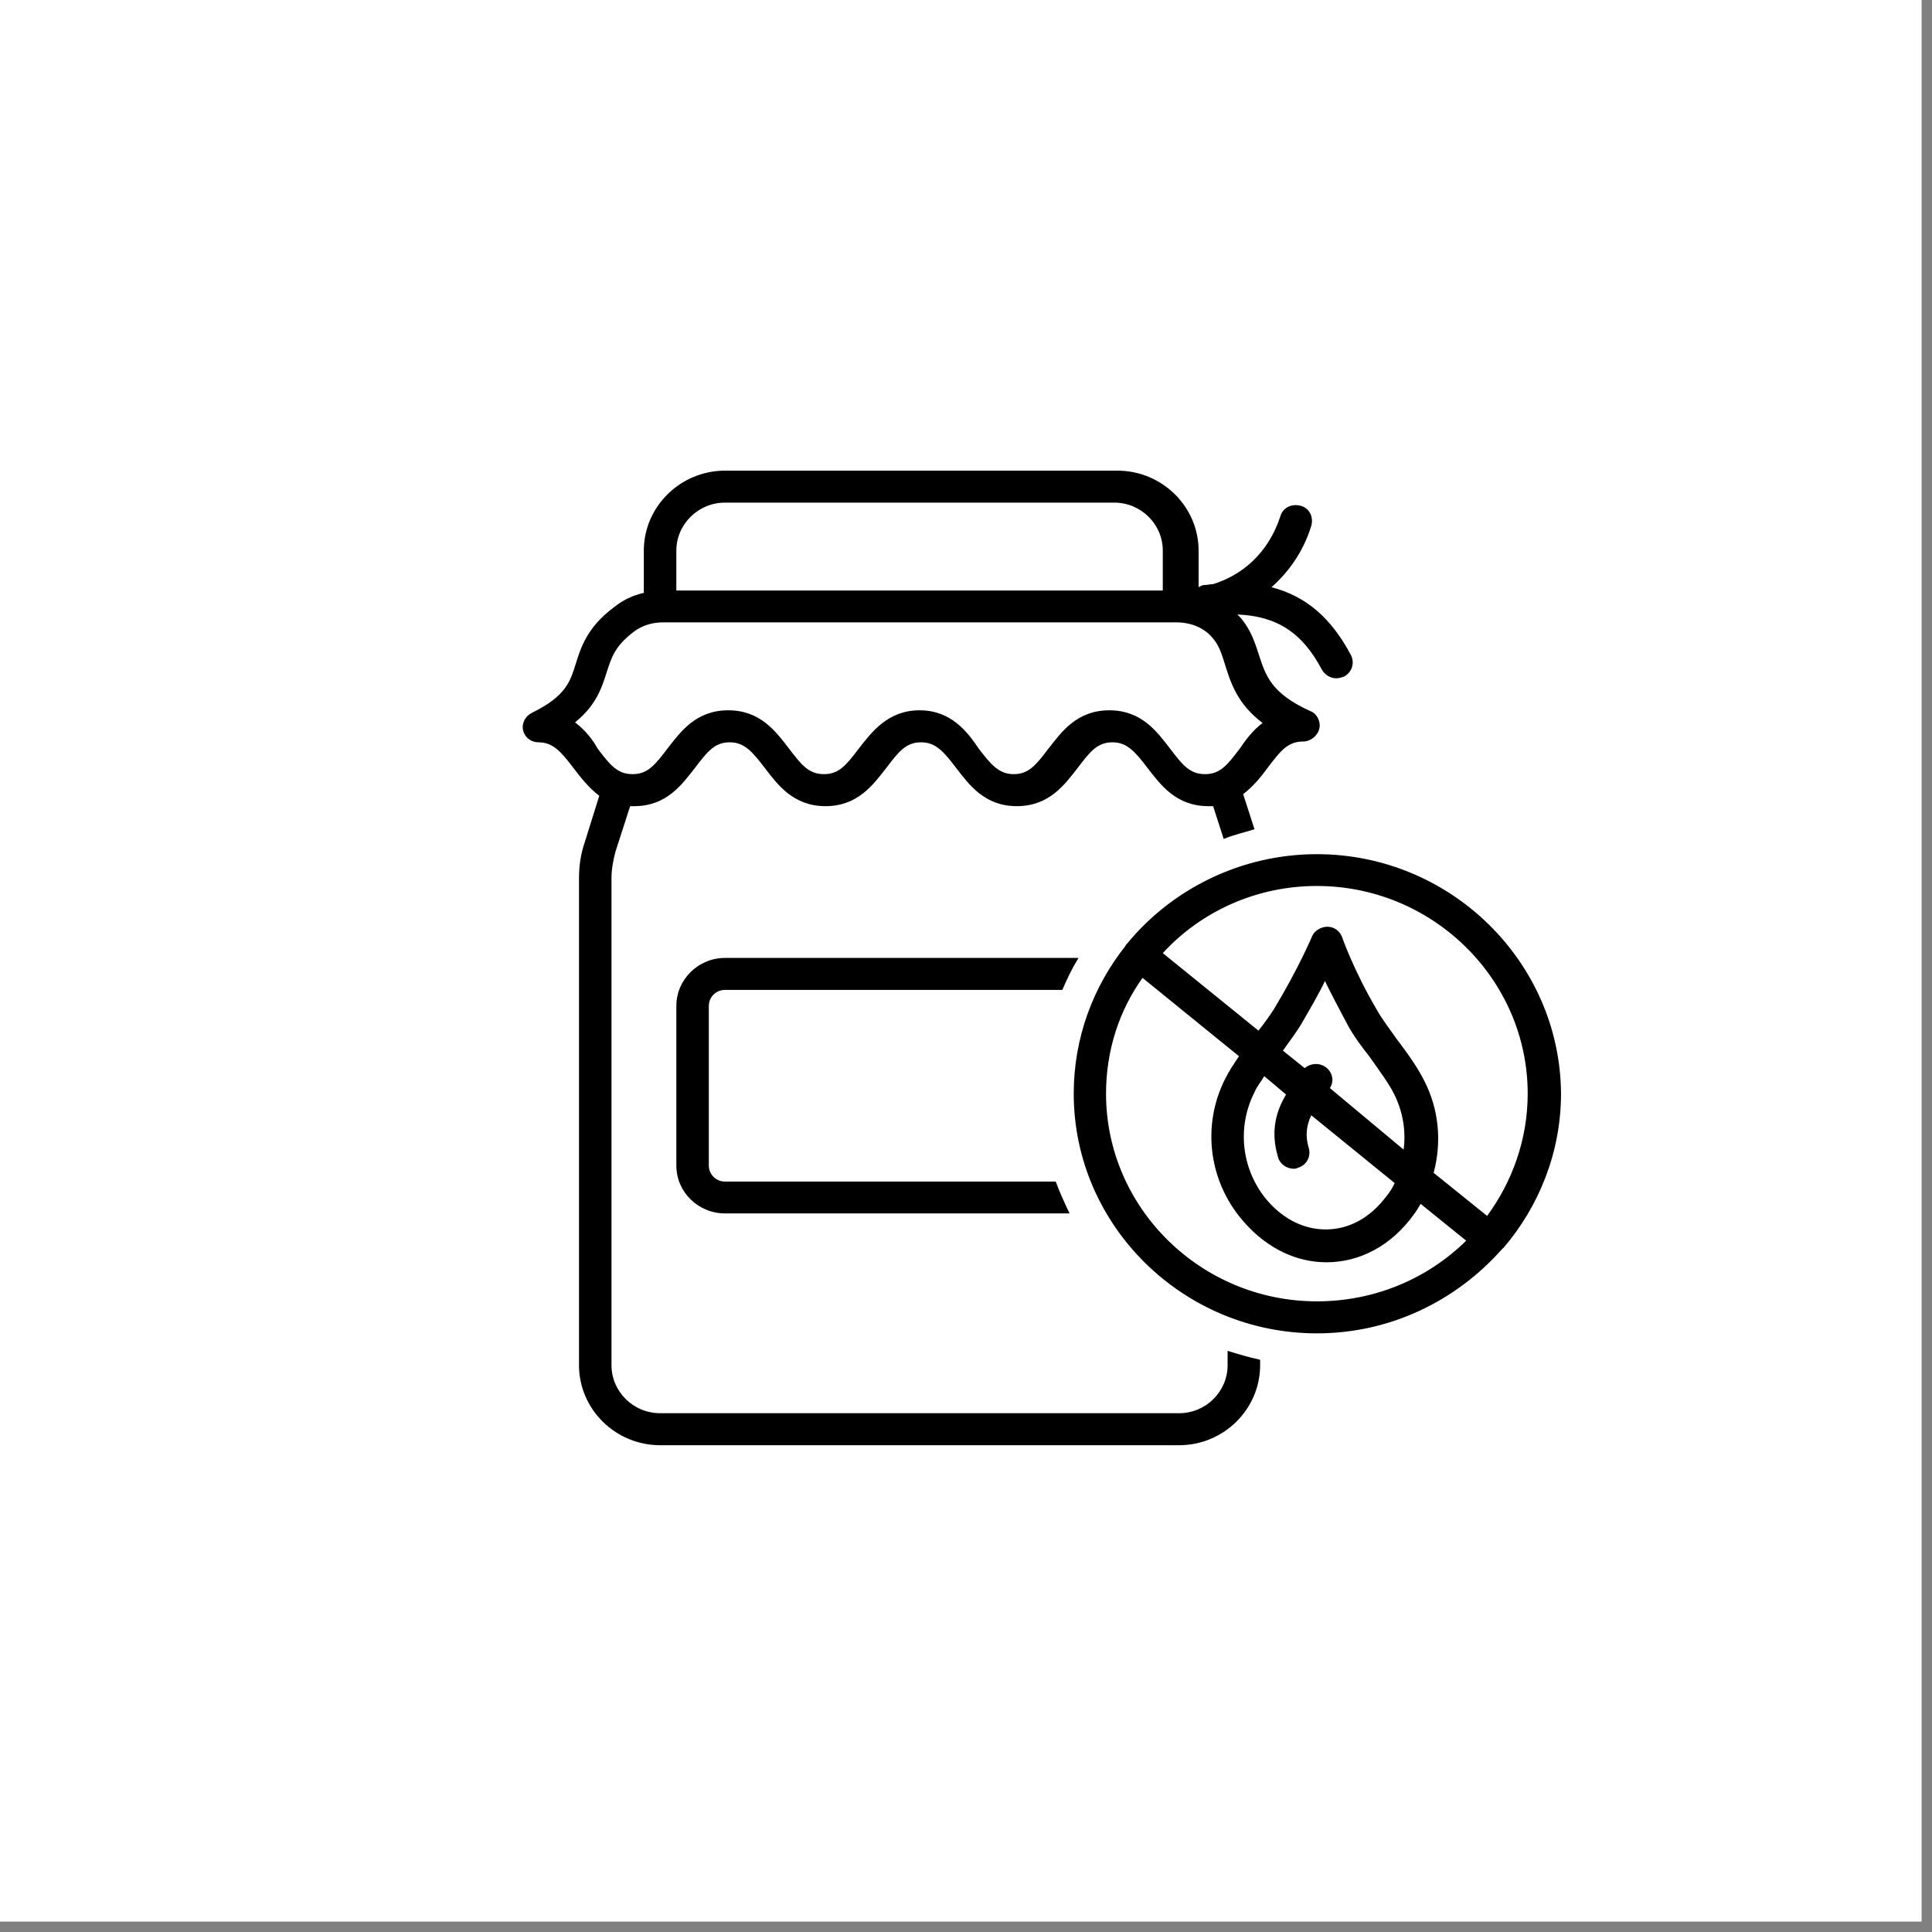
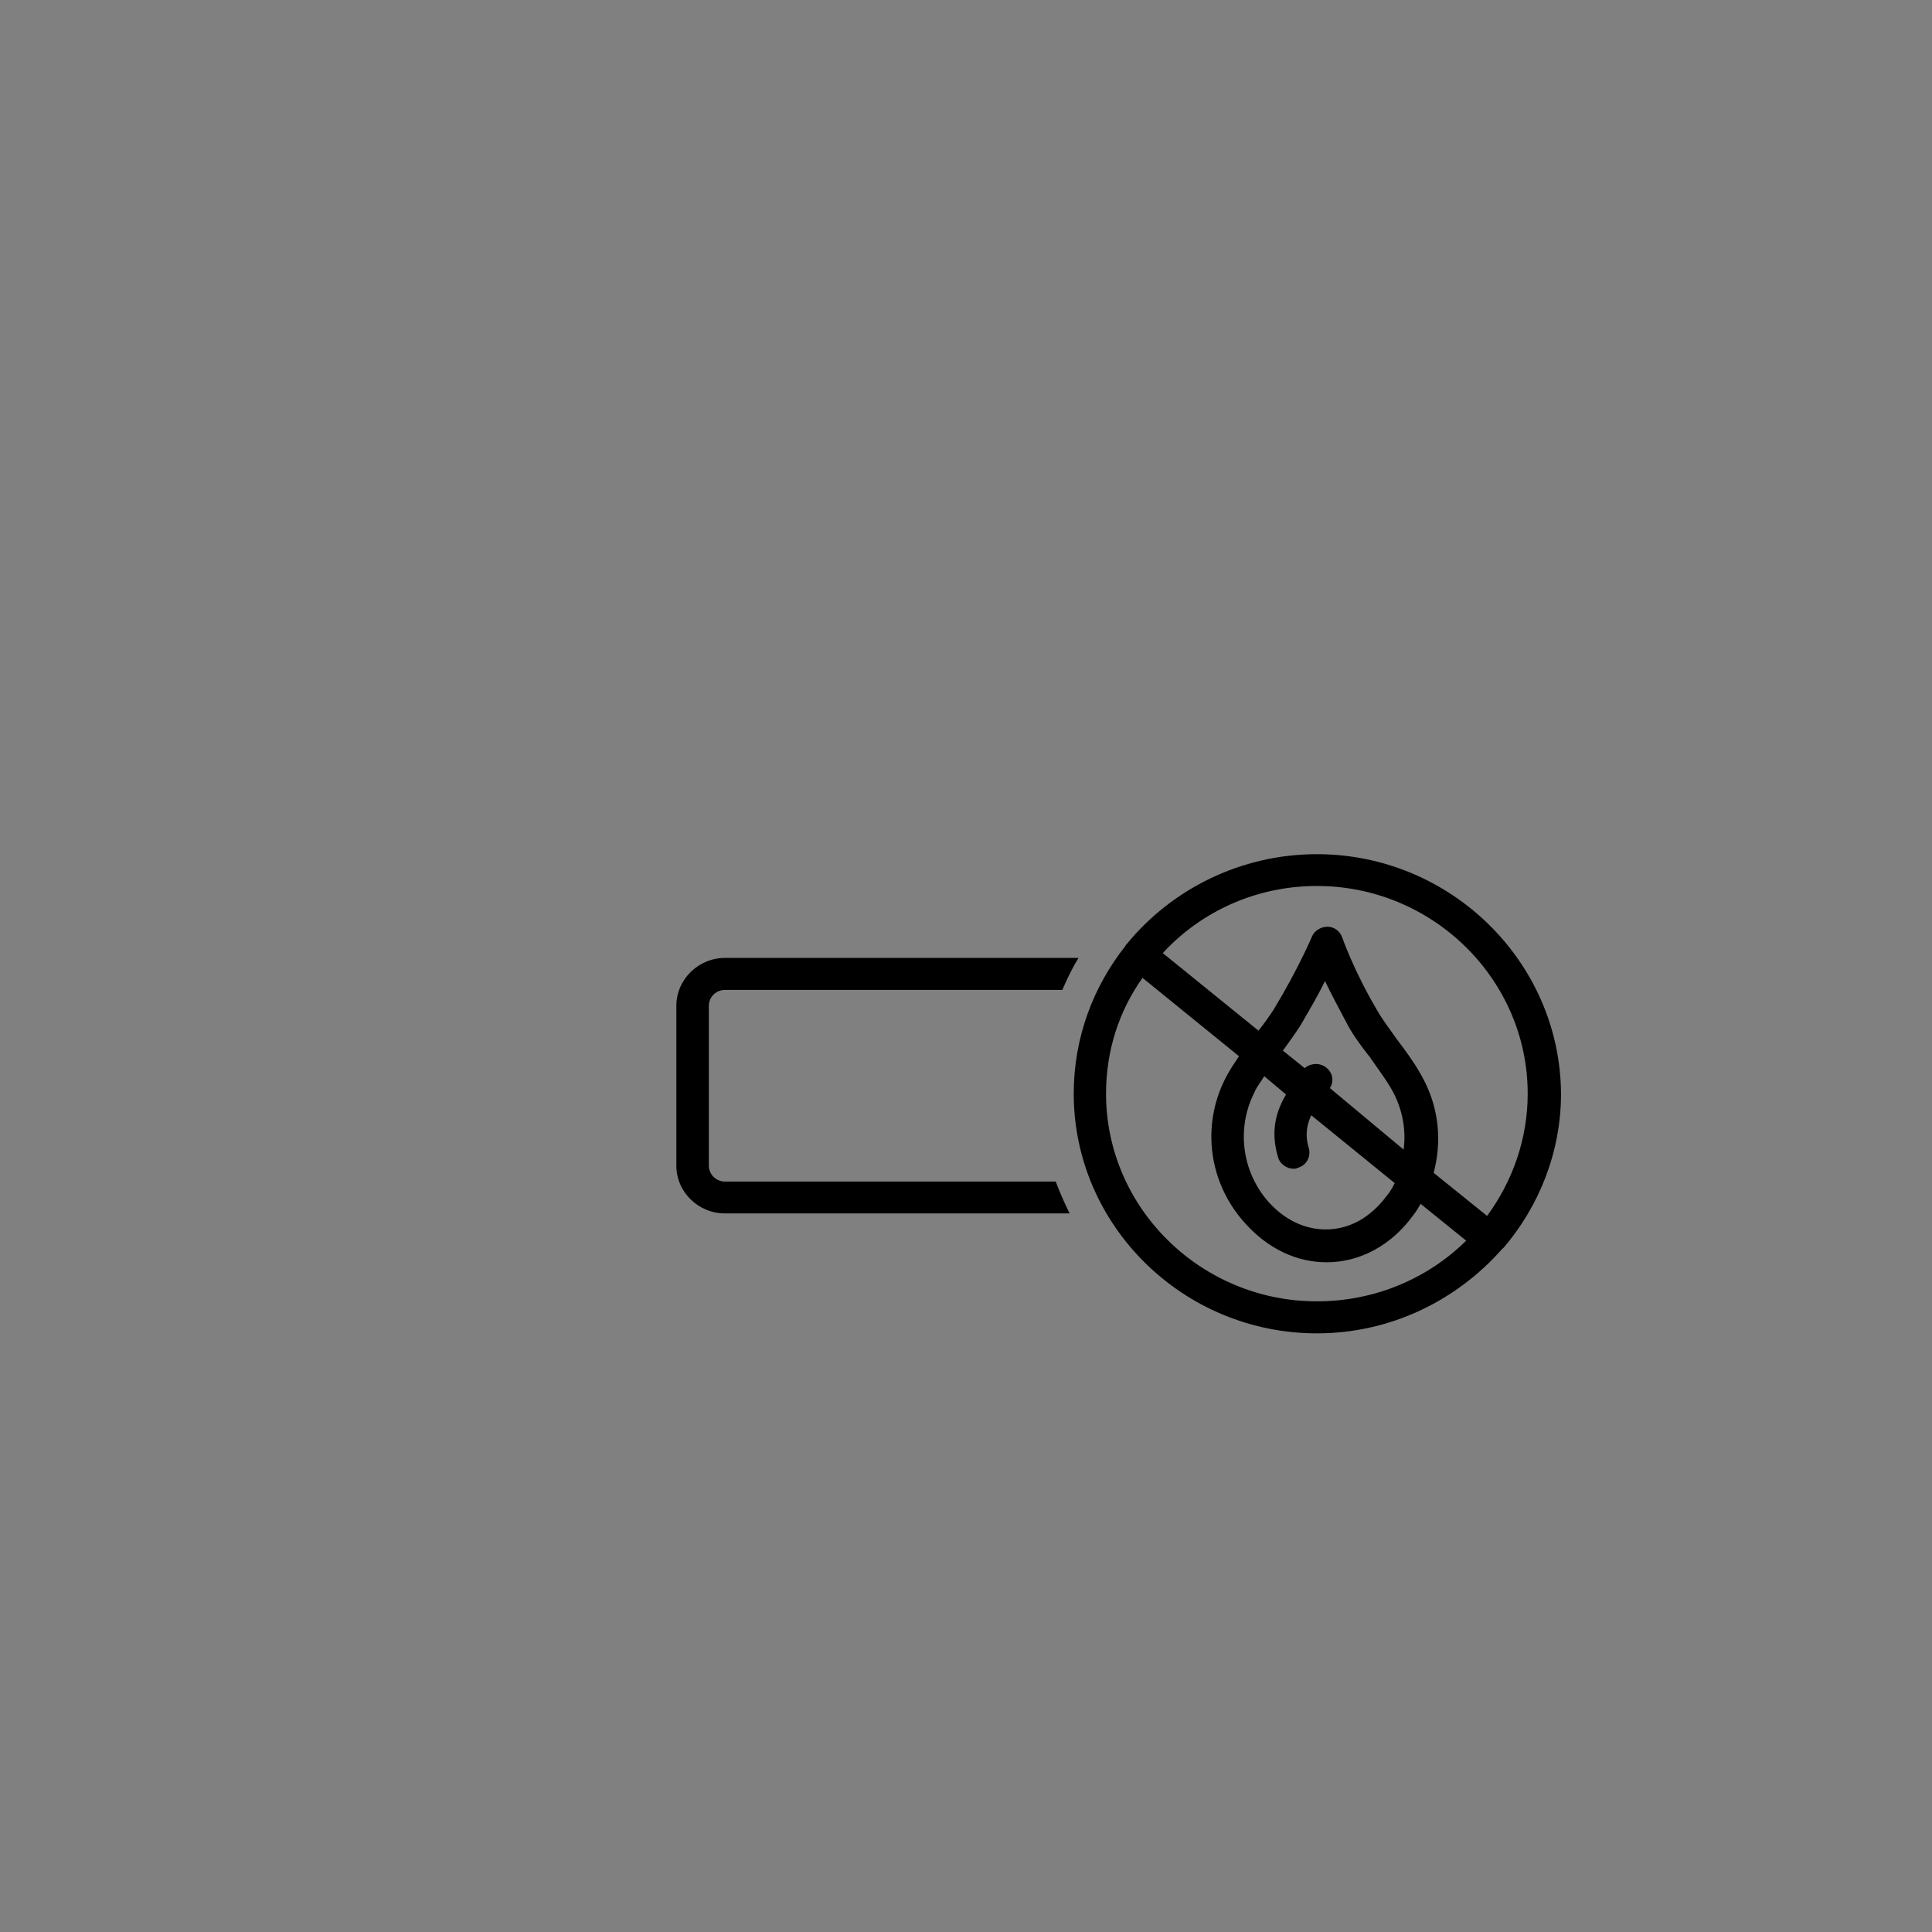
<svg xmlns="http://www.w3.org/2000/svg" version="1.0" preserveAspectRatio="xMidYMid meet" height="61" viewBox="0 0 45.75 45.75" zoomAndPan="magnify" width="61">
  <rect x="0" y="0" width="45.75" height="45.75" fill="#808080" stroke="none" />
  <defs>
    <clipPath id="f0266d7ee4">
-       <path clip-rule="nonzero" d="M 0 0 L 45.5 0 L 45.5 45.5 L 0 45.5 Z M 0 0" />
-     </clipPath>
+       </clipPath>
    <clipPath id="21dfcaded3">
      <path clip-rule="nonzero" d="M 25 20 L 36.965 20 L 36.965 32 L 25 32 Z M 25 20" />
    </clipPath>
    <clipPath id="7328c6ba35">
-       <path clip-rule="nonzero" d="M 12.348 11.121 L 33 11.121 L 33 34.246 L 12.348 34.246 Z M 12.348 11.121" />
-     </clipPath>
+       </clipPath>
  </defs>
  <g clip-path="url(#f0266d7ee4)">
    <path fill-rule="nonzero" fill-opacity="1" d="M 0 0 L 45.5 0 L 45.5 45.5 L 0 45.5 Z M 0 0" fill="#ffffff" />
    <path fill-rule="nonzero" fill-opacity="1" d="M 0 0 L 45.5 0 L 45.5 45.5 L 0 45.5 Z M 0 0" fill="#ffffff" />
  </g>
  <g clip-path="url(#21dfcaded3)">
    <path fill-rule="nonzero" fill-opacity="1" d="M 31.184 20.227 C 29.379 20.227 27.746 21.059 26.691 22.344 C 26.691 22.344 26.672 22.363 26.672 22.363 C 26.672 22.363 26.652 22.383 26.652 22.398 C 25.887 23.363 25.426 24.574 25.426 25.898 C 25.426 29.02 28.016 31.574 31.184 31.574 C 32.93 31.574 34.488 30.797 35.562 29.586 C 35.562 29.586 35.582 29.57 35.582 29.57 C 35.582 29.57 35.582 29.551 35.602 29.551 C 36.445 28.566 36.965 27.281 36.965 25.898 C 36.945 22.777 34.352 20.227 31.184 20.227 Z M 31.184 20.98 C 33.93 20.98 36.176 23.195 36.176 25.898 C 36.176 26.977 35.812 27.98 35.215 28.793 L 33.949 27.773 C 34.141 27.055 34.082 26.277 33.719 25.578 C 33.547 25.238 33.297 24.898 33.066 24.594 C 32.895 24.348 32.719 24.121 32.605 23.914 C 32.047 22.969 31.781 22.191 31.781 22.191 C 31.723 22.039 31.586 21.945 31.434 21.945 C 31.281 21.945 31.125 22.039 31.07 22.172 C 31.07 22.172 30.762 22.91 30.168 23.895 C 30.07 24.047 29.938 24.234 29.801 24.406 L 27.535 22.57 C 28.438 21.586 29.746 20.98 31.184 20.98 Z M 29.707 25.863 C 29.762 25.73 29.859 25.617 29.938 25.484 L 30.453 25.918 C 30.242 26.277 30.07 26.75 30.262 27.395 C 30.301 27.562 30.473 27.676 30.629 27.676 C 30.664 27.676 30.703 27.676 30.723 27.656 C 30.934 27.602 31.051 27.395 30.992 27.184 C 30.895 26.863 30.953 26.617 31.051 26.41 L 33.027 28.016 C 32.969 28.133 32.914 28.227 32.836 28.32 C 32.453 28.832 31.953 29.113 31.395 29.113 C 30.895 29.113 30.418 28.887 30.031 28.453 C 29.418 27.754 29.266 26.73 29.707 25.863 Z M 31.492 25.766 C 31.605 25.598 31.551 25.371 31.375 25.258 C 31.223 25.16 31.031 25.18 30.895 25.293 L 30.379 24.879 C 30.531 24.668 30.684 24.461 30.801 24.273 C 31.031 23.875 31.242 23.516 31.375 23.23 C 31.512 23.516 31.703 23.875 31.914 24.273 C 32.047 24.52 32.242 24.785 32.434 25.027 C 32.645 25.332 32.875 25.633 33.008 25.898 C 33.219 26.316 33.297 26.77 33.238 27.223 Z M 31.184 30.816 C 28.438 30.816 26.191 28.605 26.191 25.898 C 26.191 24.879 26.5 23.934 27.055 23.156 L 29.34 25.012 C 29.227 25.18 29.109 25.352 29.016 25.539 C 28.438 26.676 28.629 28.035 29.496 28.98 C 30.031 29.57 30.703 29.891 31.414 29.891 C 32.203 29.891 32.949 29.492 33.469 28.773 C 33.527 28.699 33.586 28.605 33.641 28.508 L 34.719 29.379 C 33.816 30.27 32.566 30.816 31.184 30.816 Z M 31.184 30.816" fill="#000000" />
  </g>
  <path fill-rule="nonzero" fill-opacity="1" d="M 17.168 23.441 L 25.156 23.441 C 25.27 23.176 25.387 22.93 25.539 22.684 L 17.168 22.684 C 16.535 22.684 16.016 23.195 16.016 23.82 L 16.016 27.602 C 16.016 28.227 16.535 28.734 17.168 28.734 L 25.328 28.734 C 25.211 28.492 25.098 28.246 25 27.98 L 17.168 27.98 C 16.957 27.98 16.785 27.809 16.785 27.602 L 16.785 23.82 C 16.785 23.609 16.957 23.441 17.168 23.441 Z M 17.168 23.441" fill="#000000" />
  <g clip-path="url(#7328c6ba35)">
    <path fill-rule="nonzero" fill-opacity="1" d="M 13.711 20.793 L 13.711 32.328 C 13.711 33.371 14.574 34.223 15.633 34.223 L 27.922 34.223 C 28.977 34.223 29.84 33.371 29.84 32.328 L 29.84 32.199 C 29.57 32.141 29.32 32.066 29.07 31.988 L 29.07 32.328 C 29.07 32.953 28.555 33.465 27.922 33.465 L 15.633 33.465 C 14.996 33.465 14.48 32.953 14.48 32.328 L 14.48 20.793 C 14.48 20.586 14.52 20.375 14.574 20.168 L 14.922 19.09 C 14.961 19.09 14.98 19.09 15.016 19.09 C 15.785 19.09 16.148 18.578 16.457 18.184 C 16.746 17.805 16.918 17.578 17.281 17.578 C 17.629 17.578 17.82 17.805 18.109 18.184 C 18.414 18.578 18.781 19.09 19.547 19.09 C 20.316 19.09 20.68 18.578 20.988 18.184 C 21.277 17.805 21.449 17.578 21.812 17.578 C 22.16 17.578 22.352 17.805 22.641 18.184 C 22.945 18.578 23.312 19.09 24.078 19.09 C 24.848 19.09 25.211 18.578 25.52 18.184 C 25.809 17.805 25.98 17.578 26.344 17.578 C 26.691 17.578 26.883 17.805 27.172 18.184 C 27.48 18.578 27.844 19.09 28.613 19.09 C 28.648 19.09 28.688 19.09 28.727 19.09 L 28.977 19.867 C 29.207 19.77 29.457 19.715 29.707 19.637 L 29.438 18.805 C 29.688 18.617 29.879 18.371 30.031 18.164 C 30.32 17.785 30.492 17.559 30.859 17.559 C 31.031 17.559 31.203 17.426 31.242 17.254 C 31.281 17.086 31.184 16.895 31.031 16.84 C 30.109 16.422 29.977 16.008 29.82 15.535 C 29.727 15.25 29.629 14.91 29.359 14.609 C 29.34 14.59 29.32 14.57 29.301 14.551 C 30.242 14.59 30.84 14.984 31.301 15.855 C 31.375 15.988 31.512 16.062 31.645 16.062 C 31.703 16.062 31.762 16.043 31.816 16.027 C 32.012 15.93 32.086 15.703 31.992 15.516 C 31.531 14.645 30.934 14.117 30.109 13.906 C 30.512 13.547 30.859 13.074 31.051 12.453 C 31.109 12.242 31.012 12.035 30.801 11.977 C 30.59 11.922 30.379 12.016 30.32 12.223 C 30.031 13.113 29.398 13.625 28.727 13.832 C 28.668 13.832 28.594 13.852 28.535 13.852 C 28.477 13.852 28.438 13.871 28.383 13.906 L 28.383 13.039 C 28.383 11.996 27.516 11.145 26.461 11.145 L 17.168 11.145 C 16.113 11.145 15.246 11.996 15.246 13.039 L 15.246 14.039 C 14.98 14.098 14.75 14.211 14.539 14.379 C 13.902 14.852 13.75 15.344 13.633 15.723 C 13.5 16.141 13.406 16.48 12.598 16.879 C 12.445 16.953 12.348 17.121 12.387 17.293 C 12.426 17.465 12.578 17.578 12.75 17.578 C 13.098 17.578 13.289 17.805 13.578 18.184 C 13.75 18.41 13.941 18.656 14.191 18.844 L 13.848 19.941 C 13.75 20.227 13.711 20.508 13.711 20.793 Z M 16.016 13.039 C 16.016 12.414 16.535 11.902 17.168 11.902 L 26.383 11.902 C 27.02 11.902 27.535 12.414 27.535 13.039 L 27.535 13.984 L 16.016 13.984 Z M 13.617 17.105 C 14.113 16.707 14.25 16.289 14.363 15.93 C 14.48 15.57 14.555 15.309 14.996 14.969 C 15.191 14.816 15.441 14.738 15.688 14.738 L 27.863 14.738 C 28.207 14.738 28.516 14.871 28.707 15.098 C 28.879 15.289 28.938 15.516 29.016 15.762 C 29.148 16.176 29.301 16.668 29.898 17.121 C 29.668 17.293 29.496 17.52 29.359 17.727 C 29.07 18.105 28.898 18.332 28.535 18.332 C 28.168 18.332 27.996 18.105 27.707 17.727 C 27.402 17.332 27.035 16.82 26.27 16.82 C 25.5 16.82 25.137 17.332 24.828 17.727 C 24.539 18.105 24.367 18.332 24.004 18.332 C 23.656 18.332 23.465 18.105 23.176 17.727 C 22.91 17.332 22.523 16.82 21.777 16.82 C 21.027 16.82 20.645 17.332 20.336 17.727 C 20.047 18.105 19.875 18.332 19.512 18.332 C 19.145 18.332 18.973 18.105 18.684 17.727 C 18.379 17.332 18.012 16.82 17.246 16.82 C 16.477 16.82 16.113 17.332 15.805 17.727 C 15.516 18.105 15.344 18.332 14.98 18.332 C 14.613 18.332 14.441 18.105 14.152 17.727 C 14.039 17.52 13.863 17.293 13.617 17.105 Z M 13.617 17.105" fill="#000000" />
  </g>
</svg>